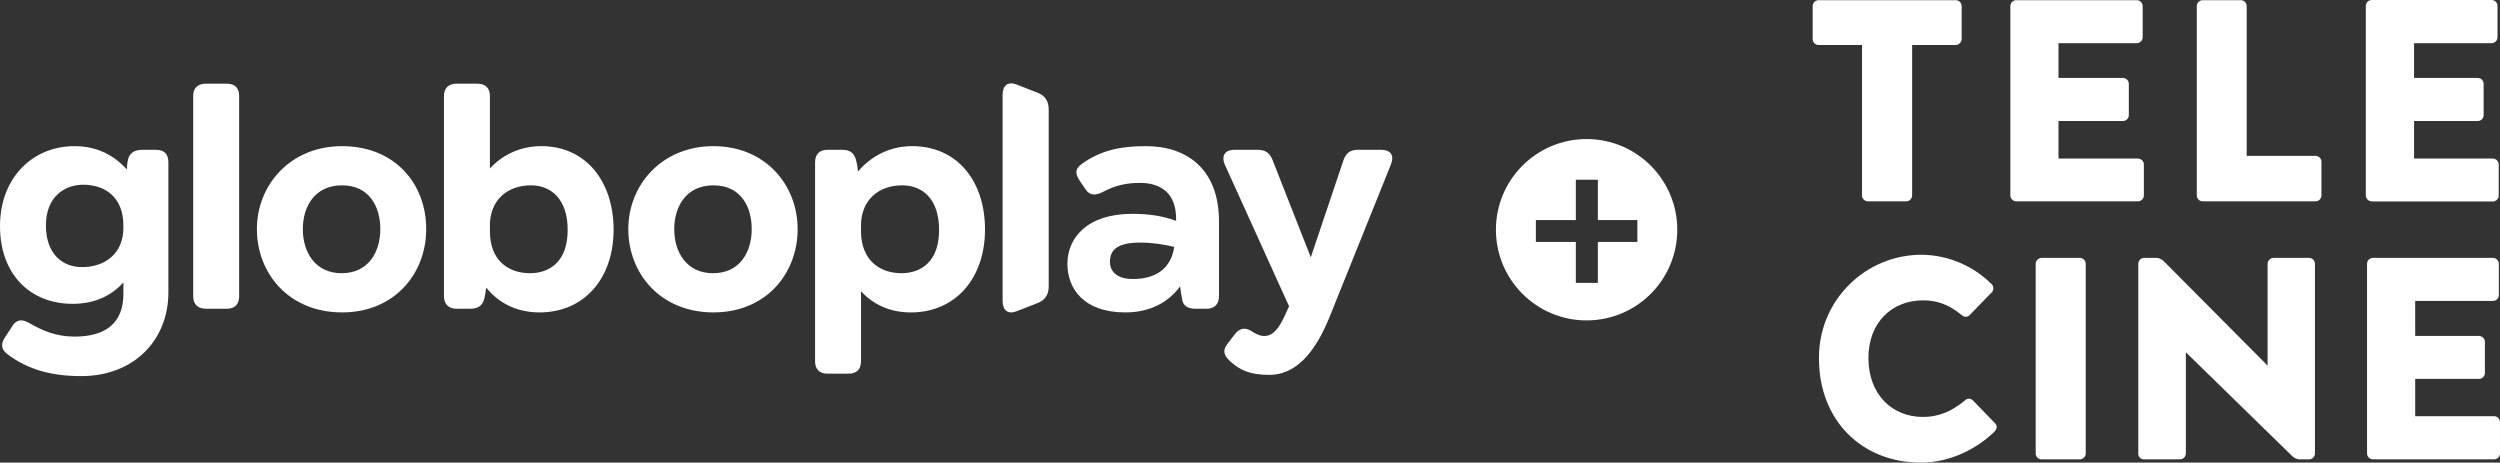
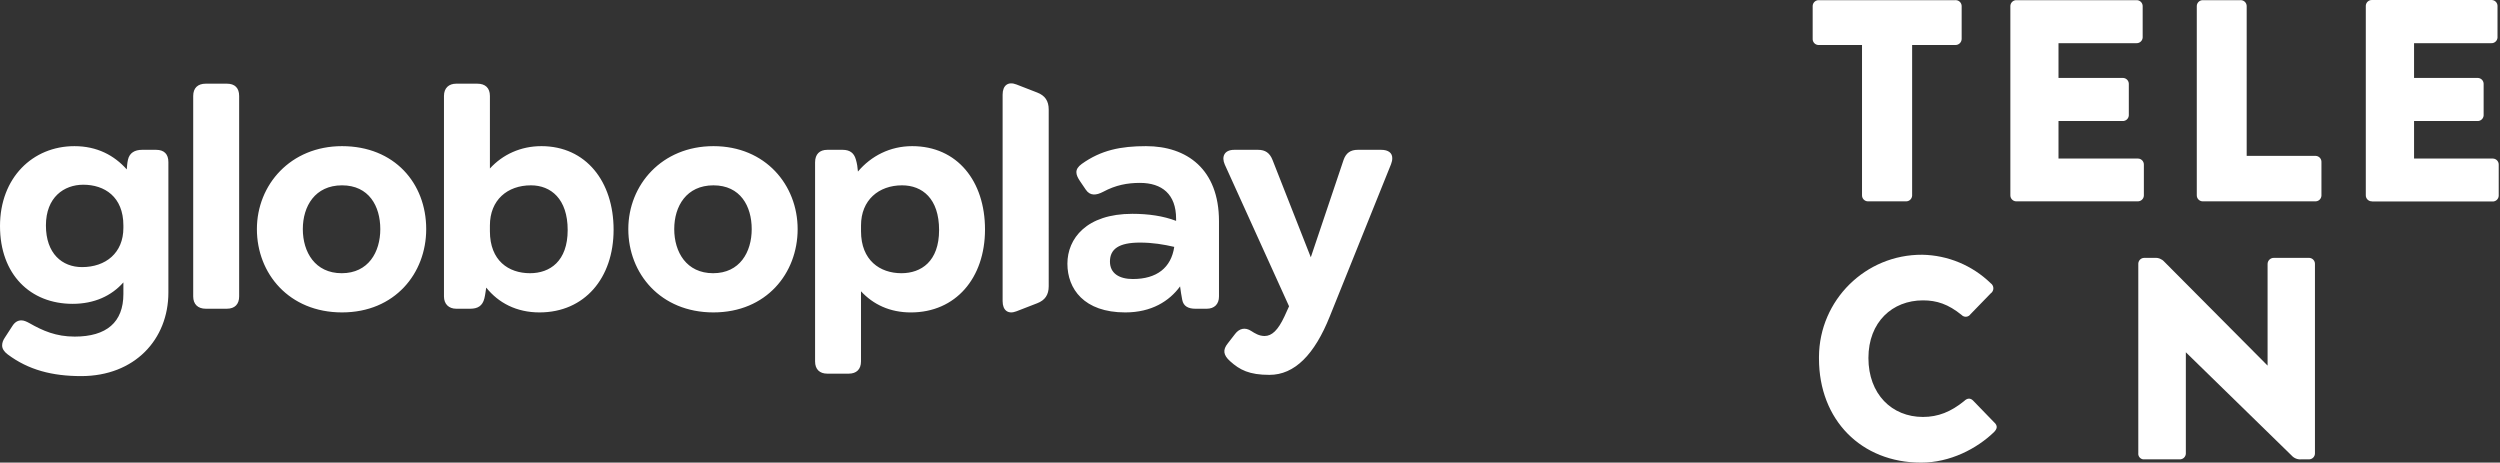
<svg xmlns="http://www.w3.org/2000/svg" id="Camada_2" data-name="Camada 2" viewBox="0 0 5631.52 1042.11">
  <rect x="0" y="0" width="5631.52" height="1042.11" fill="#333333" stroke="none" />
  <defs>
    <style> .cls-1 { fill: #fff; } </style>
  </defs>
  <g id="svg4">
    <g>
      <path id="path2" class="cls-1" d="M2859.62,844.42c56.57,0,101.44-45.51,135.89-131.75l137.94-342.77c2.07-5.51,2.78-8.97,2.78-13.79,0-11.72-8.98-18.62-24.84-18.62h-53.12c-15.87,0-26.2,6.9-31.74,22.77l-73.8,219.32-86.23-219.32c-6.22-15.87-16.53-22.77-32.43-22.77h-53.8c-22.76,0-28.95,15.85-21.36,33.09l144.84,319.34-10.35,22.78c-14.49,31.02-28.27,44.16-44.81,44.16-12.42,0-22.09-6.22-29.68-11.05-14.49-9.65-27.57-5.51-36.57,6.2l-16.56,21.39c-11.72,14.47-10.32,26.2,4.84,39.97,22.1,20.02,43.47,31.04,88.98,31.04M2581.66,329.21c-57.23,0-101.39,8.96-144.82,40-17.25,12.41-13.81,24.15-4.15,38.62l13.1,19.32c9.66,14.48,23.45,13.11,39.33,4.84,28.27-15.17,54.49-20,82.76-20,49.64,0,81.41,25.51,81.41,80.69v4.85c-28.99-11.03-62.1-15.87-98.64-15.87-103.48,0-146.21,55.86-146.21,112.41s37.24,109.69,130.36,109.69c59.32,0,99.31-25.55,123.46-58.64,1.4,10.32,2.78,20,4.85,30.36,2.72,14.44,13.78,19.98,29.65,19.98h25.54c17.21,0,27.59-10.33,27.59-27.58v-169.67c-.04-117.28-72.48-169-164.22-169M2552.01,628.54c-30.35,0-51.73-12.39-51.73-39.32,0-28.26,20-42.76,67.6-42.76,28.97,0,53.12,4.15,77.24,9.66-6.92,46.91-39.32,72.41-93.12,72.41M2289.66,701.23l46.72-18.13c17.51-6.71,25.95-18.81,25.95-38.25V246.7c0-19.48-8.46-31.56-25.95-38.26l-46.72-18.15c-18.81-7.38-31.14,2.04-31.14,22.84v465.26c.01,20.83,12.34,30.21,31.14,22.84M2054.72,329.21c-49.67,0-92.44,22.09-122.11,57.23-.67-8.96-2.05-18.61-4.82-27.55-4.13-14.5-13.79-21.4-29.67-21.4h-34.51c-17.21,0-27.56,9.65-27.56,28.29v448.31c0,17.96,10.33,27.6,27.56,27.6h48.3c17.23,0,27.58-9.64,27.58-27.6v-157.92c27.6,29.62,64.83,47.61,112.43,47.61,100.72,0,166.92-77.24,166.92-186.93.03-108.32-62.07-187.64-164.13-187.64M2030.56,615.44c-48.28,0-91.02-28.97-91.02-94.5v-13.1c0-57.24,40-90.35,92.41-90.35,45.53,0,83.44,29.67,83.44,100.7.03,71.03-40.68,97.25-84.83,97.25M1607.06,329.21c-115.89,0-191.73,86.91-191.73,186.92s72.42,187.61,191.73,187.61,189.71-88.28,189.71-187.61-72.44-186.92-189.71-186.92M1606.4,615.44c-60.01,0-87.61-47.6-87.61-99.31s27.59-98.64,88.32-98.64,86.2,46.92,86.2,98.64-26.89,99.31-86.9,99.31M1219.45,329.21c-46.22,0-86.91,18.64-115.88,50.35v-163.47c0-17.92-10.36-27.58-28.29-27.58h-47.61c-16.53,0-27.59,9.66-27.59,27.58v451.78c0,17.23,11.06,27.58,27.59,27.58h31.74c16.55,0,27.58-6.23,31.74-23.43,2.05-8.29,2.75-15.87,4.12-24.16,27.6,34.51,68.29,55.9,120.02,55.9,101.4,0,166.9-77.27,166.9-186.22.03-108.32-62.06-188.33-162.75-188.33M1193.92,615.44c-48.28,0-90.35-28.29-90.35-94.5v-13.1c0-57.24,39.32-90.35,92.42-90.35,44.83,0,82.77,30.36,82.77,100.7s-40.02,97.25-84.84,97.25M770.42,329.21c-115.87,0-191.73,86.91-191.73,186.92s72.42,187.61,191.73,187.61,189.66-88.28,189.66-187.61c.02-103.47-71.71-186.92-189.66-186.92M769.73,615.44c-60.01,0-87.6-47.6-87.6-99.31s27.59-98.64,88.28-98.64,86.24,46.92,86.24,98.64c0,51.71-26.9,99.31-86.93,99.31M463.5,695.43h47.61c17.94,0,27.59-10.34,27.59-27.58V216.1c0-17.94-9.66-27.6-27.59-27.6h-47.61c-17.93,0-28.28,9.66-28.28,27.6v451.78c0,17.21,10.35,27.56,28.28,27.56M351.78,337.49h-31.74c-16.55,0-28.28,6.9-31.73,22.08-2.05,8.97-2.05,15.17-2.75,22.08-28.27-31.74-66.91-52.42-117.95-52.42C73.79,329.23,0,400.26,0,509.24s68.29,175.19,163.47,175.19c48.97,0,87.58-17.94,114.48-48.3v26.22c0,63.47-37.93,95.87-109.66,95.87-42.08,0-71.74-13.08-102.08-30.33-6.22-3.45-12.41-6.23-17.94-6.23-8.29,0-15.19,4.15-20.69,13.13l-16.56,25.53c-4.15,6.2-6.21,11.73-6.21,17.95,0,6.9,4.13,13.78,12.41,19.98,46.9,35.2,100.7,48.95,165.55,48.95,120.71,0,196.54-82.76,196.54-188.25v-293.86c.03-17.96-9.64-27.6-27.54-27.6M277.94,513.38c0,56.52-40,88.28-93.1,88.28-44.84,0-81.41-30.37-81.41-93.82s40.7-91.74,84.17-91.74c47.59,0,90.33,26.9,90.33,91.74v5.54Z" />
-       <path class="cls-1" d="M3573.98,313.24c-112.81,0-204.26,91.45-204.26,204.26s91.45,204.26,204.26,204.26,204.26-91.45,204.26-204.26-91.45-204.26-204.26-204.26ZM3688.35,544.95h-89.01v92.26h-49.58v-92.26h-90.05v-49.22h90.05v-90.83h49.58v90.83h89.01v49.22Z" />
    </g>
    <g id="Camada_2-2" data-name="Camada 2">
      <g id="Layer_1" data-name="Layer 1">
        <path class="cls-1" d="M5343.46,453.89h270.94c7.43.43,13.8-5.25,14.23-12.68.02-.4.03-.81.01-1.21v-68.92c.24-7.44-5.59-13.67-13.03-13.91-.4-.01-.81,0-1.21.01h-176.46v-84.55h142.42c7.43.48,13.84-5.16,14.31-12.59.04-.57.04-1.15,0-1.72v-68.5c.44-7.43-5.23-13.81-12.66-14.25-.55-.03-1.1-.03-1.65,0h-142.42v-78.3h173.68c7.43.47,13.83-5.17,14.31-12.59.03-.55.04-1.1,0-1.65V14.27c.44-7.43-5.23-13.81-12.66-14.25-.55-.03-1.1-.03-1.65,0h-268.16c-7.43-.43-13.81,5.24-14.24,12.67-.03.52-.03,1.05,0,1.57v425.38c-.24,7.44,5.59,13.67,13.03,13.91.4.01.81,0,1.21-.01M4962.4,453.54h252.6c7.43.46,13.83-5.18,14.29-12.61.03-.43.03-.86.02-1.28v-74.27c.44-7.43-5.23-13.81-12.66-14.25-.55-.03-1.1-.03-1.65,0h-154.09V14.27c.24-7.44-5.59-13.67-13.03-13.91-.43-.01-.86,0-1.28.02h-84.2c-7.44-.24-13.67,5.59-13.91,13.03-.01.4,0,.81.01,1.21v425.03c-.23,7.44,5.61,13.66,13.05,13.89.28,0,.56,0,.85,0M4542.79,453.54h272.61c7.44.23,13.66-5.61,13.89-13.05,0-.28,0-.56,0-.85v-68.57c.23-7.44-5.61-13.66-13.05-13.89-.28,0-.56,0-.85,0h-178.4v-84.55h144.16c7.43.44,13.81-5.23,14.25-12.66.03-.55.03-1.1,0-1.65v-68.5c.43-7.43-5.24-13.81-12.67-14.24-.52-.03-1.05-.03-1.57,0h-144.16v-78.3h175.7c7.44.24,13.67-5.59,13.91-13.03.01-.4,0-.81-.01-1.21V14.27c.23-7.44-5.61-13.66-13.05-13.89-.28,0-.56,0-.85,0h-269.9c-7.43-.43-13.8,5.25-14.23,12.68-.02.4-.03.81-.01,1.21v425.38c-.24,7.44,5.59,13.67,13.03,13.91.4.01.81,0,1.21-.01M4208.84,453.54h84.2c7.43.43,13.8-5.25,14.23-12.68.02-.4.03-.81.01-1.21V101.39h97.26c7.67.23,14.08-5.79,14.31-13.46,0-.28,0-.56,0-.85V14.27c.24-7.44-5.59-13.67-13.03-13.91-.43-.01-.86,0-1.28.02h-307.07c-7.43-.43-13.8,5.25-14.23,12.68-.02.4-.03.81-.01,1.21v72.81c-.47,7.43,5.17,13.83,12.59,14.31.55.03,1.1.04,1.65,0h96.91v338.26c-.24,7.44,5.59,13.67,13.03,13.91.43.01.86,0,1.28-.02" />
-         <path class="cls-1" d="M5346.31,1034.75h270.94c7.43.43,13.81-5.24,14.24-12.67.03-.52.03-1.05,0-1.57v-68.71c.47-7.43-5.17-13.83-12.59-14.31-.55-.03-1.1-.04-1.65,0h-176.74v-83.99h142.77c7.43.43,13.8-5.25,14.23-12.68.02-.4.03-.81.01-1.21v-68.5c.47-7.43-5.17-13.83-12.59-14.31-.55-.03-1.1-.04-1.65,0h-142.77v-78.85h174.17c7.43.43,13.8-5.25,14.23-12.68.02-.4.03-.81.01-1.21v-68.85c.47-7.43-5.17-13.83-12.59-14.31-.55-.03-1.1-.04-1.65,0h-268.37c-7.43-.44-13.81,5.23-14.25,12.66-.03.55-.03,1.1,0,1.65v425.31c-.43,7.43,5.24,13.81,12.67,14.24.52.03,1.05.03,1.57,0" />
        <path class="cls-1" d="M4831.1,1034.75h78.85c7.44.24,13.67-5.59,13.91-13.03.01-.4,0-.81-.01-1.21v-226.97l238.36,232.66c5.41,6.03,13.32,9.19,21.4,8.55h17.16c7.44.24,13.67-5.59,13.91-13.03.01-.4,0-.81-.01-1.21v-425.31c.46-7.43-5.18-13.83-12.61-14.29-.43-.03-.86-.03-1.28-.02h-78.5c-7.67-.23-14.08,5.79-14.31,13.46,0,.28,0,.56,0,.85v228.36l-232.73-234.05c-5.4-6.04-13.31-9.23-21.4-8.61h-22.86c-7.43-.44-13.81,5.23-14.25,12.66-.03.55-.03,1.1,0,1.65v425.31c-.86,7.01,4.13,13.38,11.13,14.24,1.03.13,2.08.13,3.11,0" />
-         <path class="cls-1" d="M4599.9,1034.75h84.2c7.43.43,13.81-5.24,14.24-12.67.03-.52.03-1.05,0-1.57v-425.31c.47-7.43-5.17-13.83-12.59-14.31-.55-.03-1.1-.04-1.65,0h-84.2c-7.67-.23-14.08,5.79-14.31,13.46,0,.28,0,.56,0,.85v425.31c-.44,7.43,5.23,13.81,12.66,14.25.55.03,1.1.03,1.65,0" />
        <path class="cls-1" d="M4327.29,1042.11c65.65,0,125.61-31.4,164.16-68.5,6.95-6.95,9.93-14.31,0-22.86l-47.1-48.63c-5.77-5.7-12.85-5.7-20.01,1.39-29.94,24.25-58.5,35.71-92.75,35.71-69.96,0-122.76-51.41-122.76-132.76s54.26-129.84,122.76-129.84c31.4,0,57.04,8.55,87.05,32.79,4.84,5.2,12.97,5.49,18.16.65.66-.62,1.26-1.3,1.77-2.04l45.71-47.1c6.31-4.36,7.89-13.02,3.53-19.33-.95-1.38-2.15-2.57-3.53-3.53-41.35-40.23-96.48-63.19-154.16-64.19-127.69-.81-231.86,102.04-232.67,229.72,0,1.42,0,2.84.01,4.26,0,138.46,95.66,234.26,229.81,234.26" />
      </g>
    </g>
  </g>
</svg>